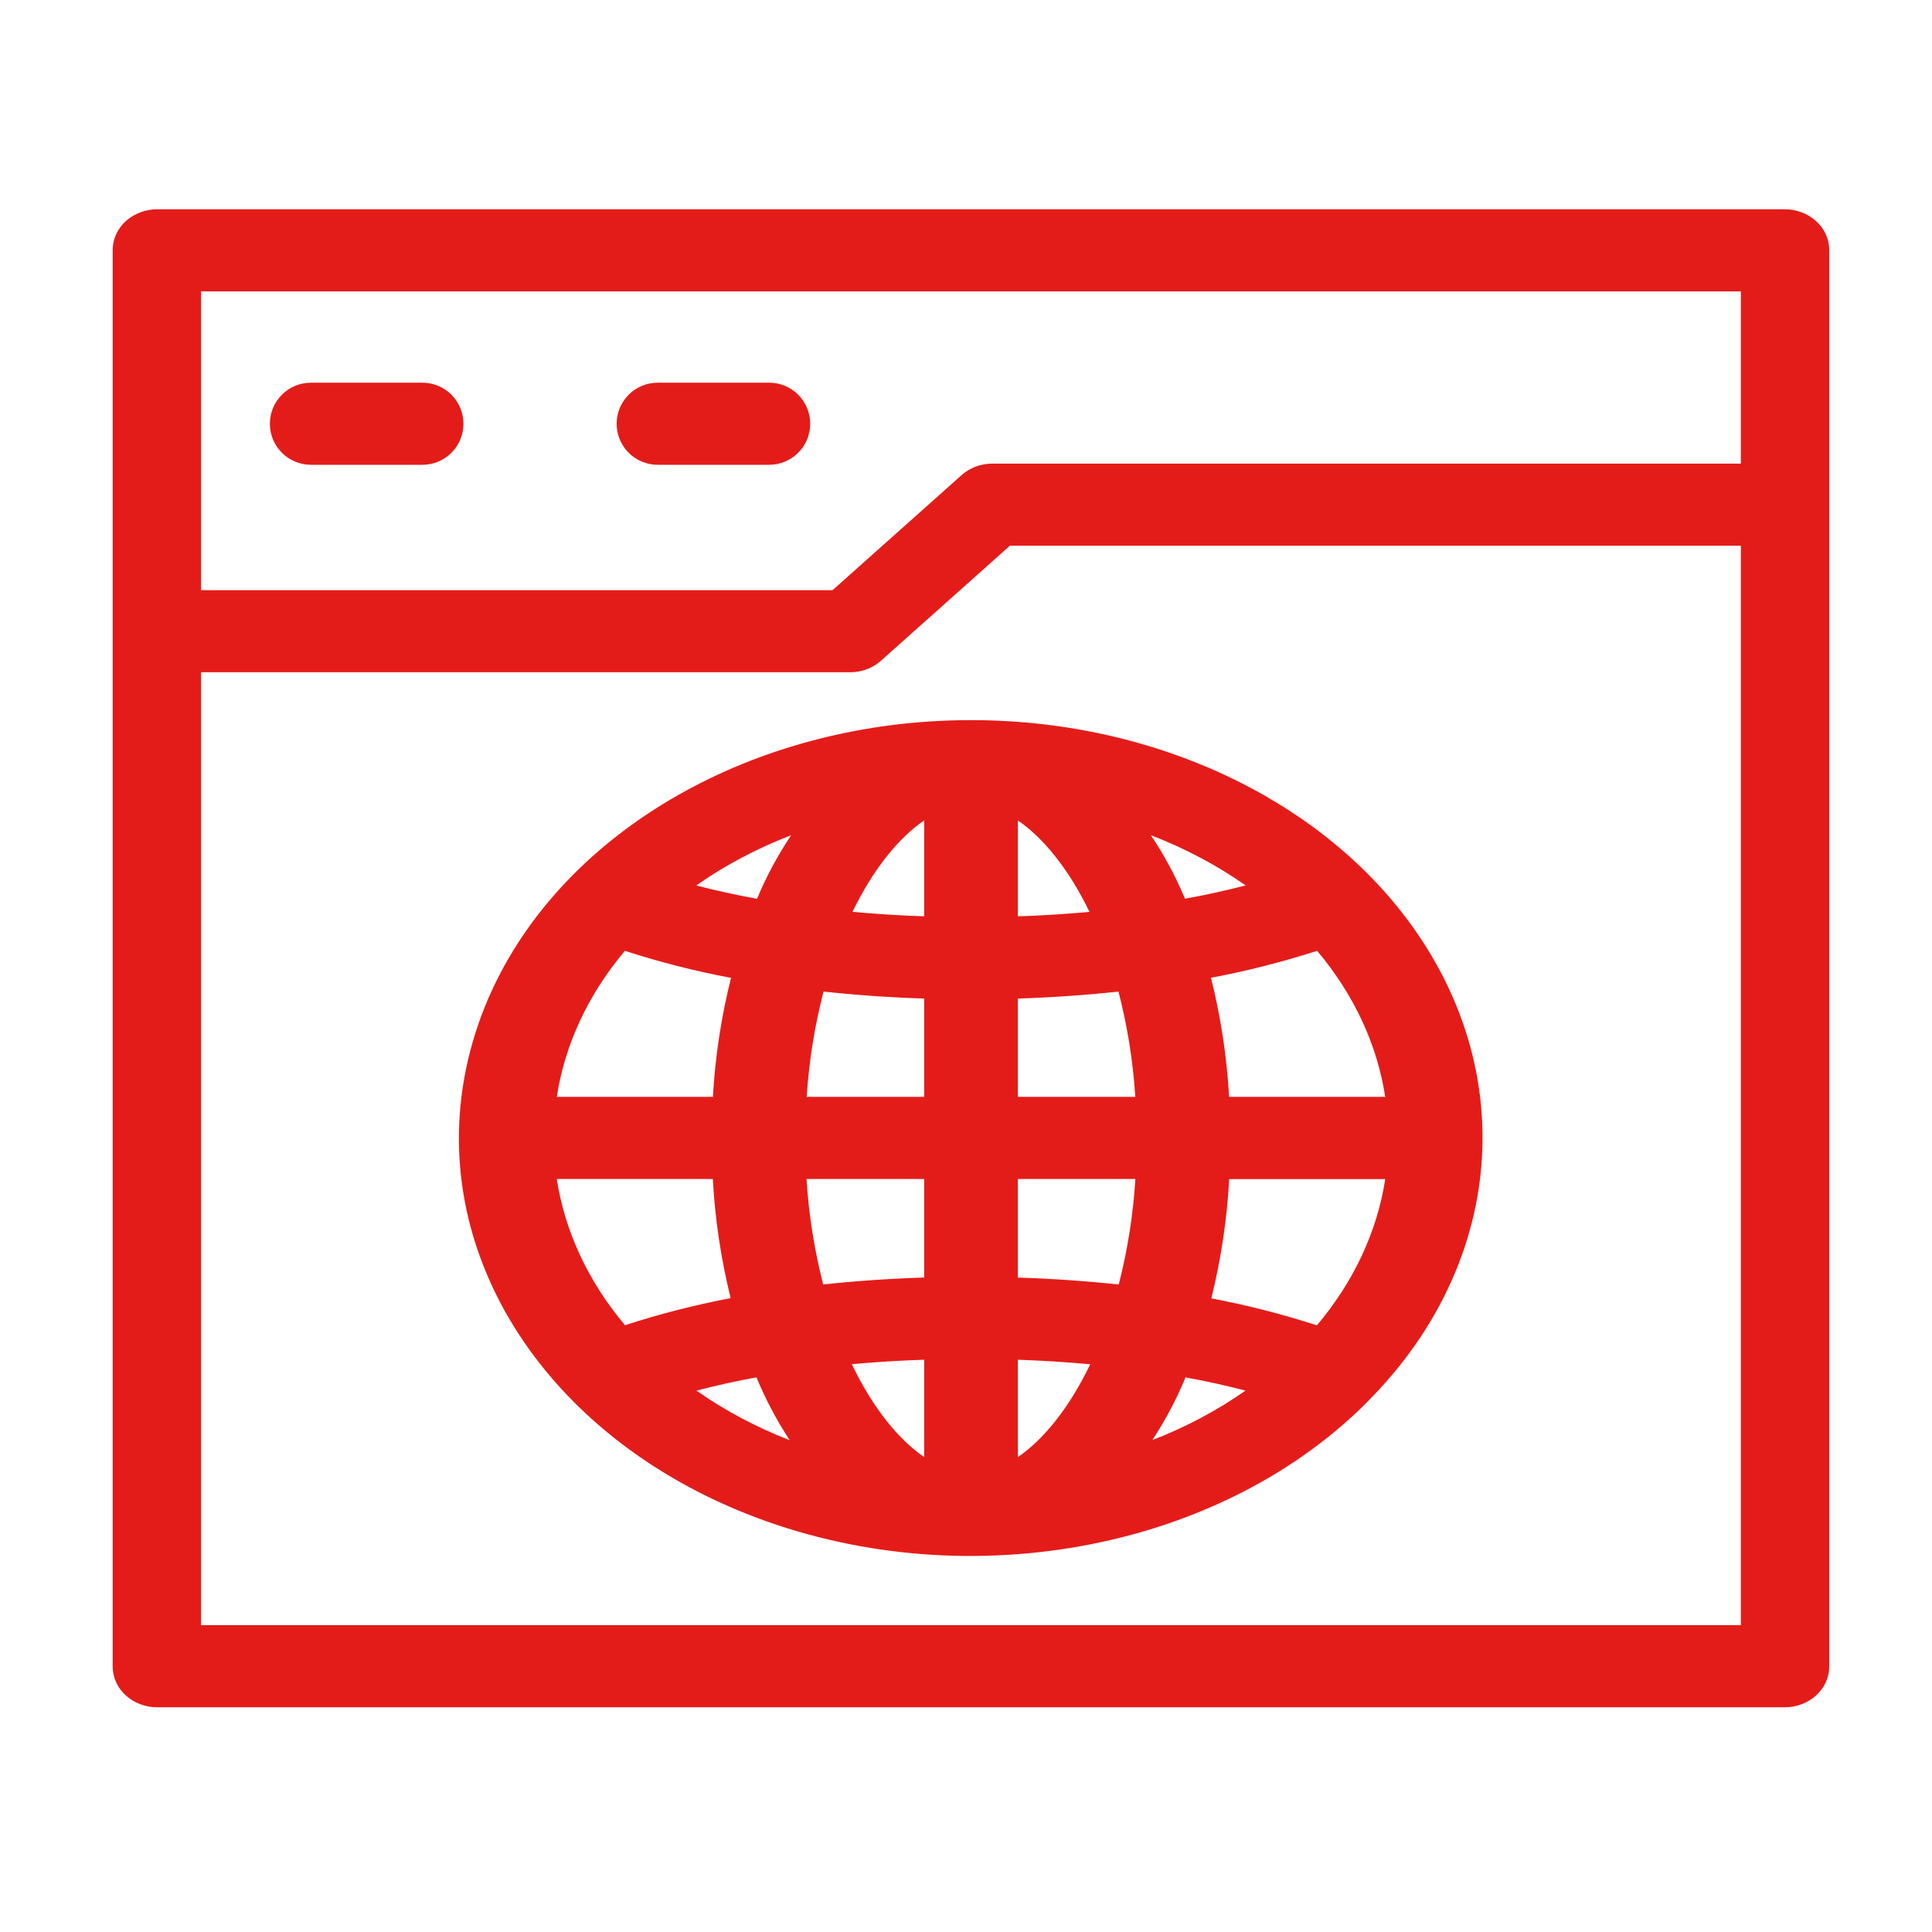
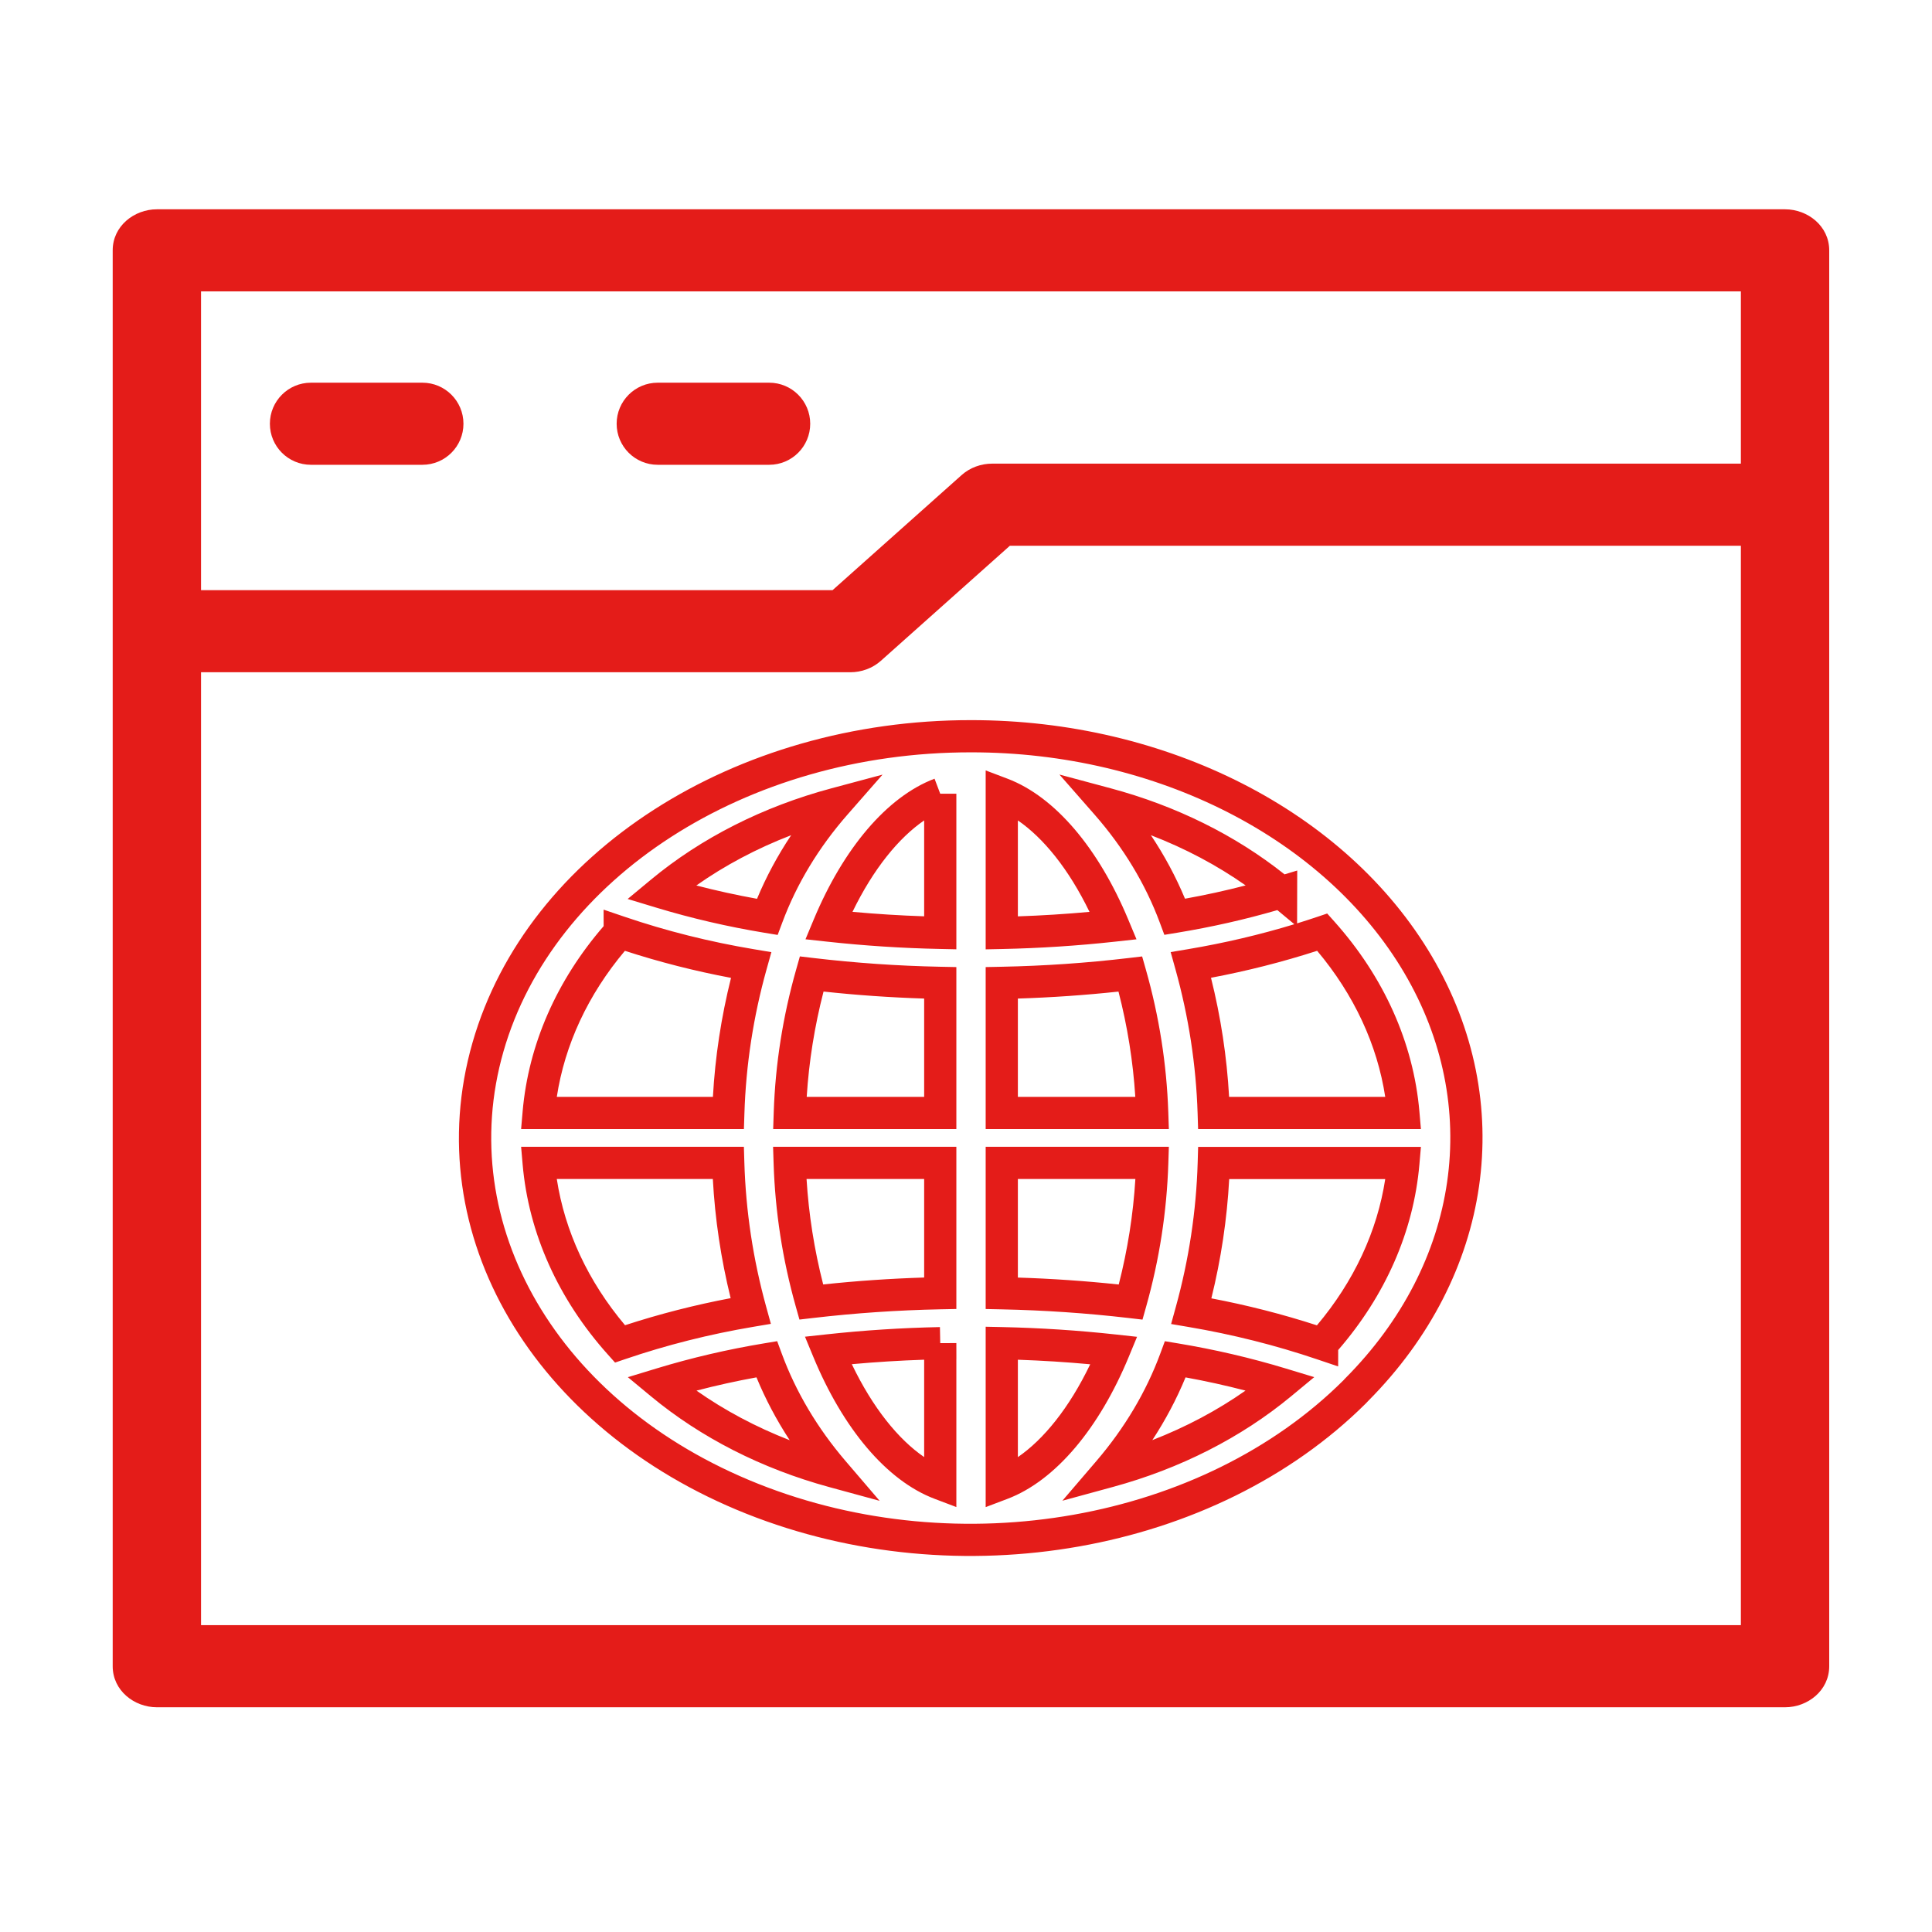
<svg xmlns="http://www.w3.org/2000/svg" width="120" height="120" viewBox="0 0 120 120" fill="none">
  <path d="M110.873 14H9.744C8.781 14 8 14.694 8 15.55V103.492C8 104.348 8.781 105.042 9.744 105.042H110.873C111.836 105.042 112.616 104.348 112.616 103.492V15.55C112.616 14.694 111.836 14 110.873 14ZM109.129 17.099V29.797H61.63C61.167 29.797 60.723 29.961 60.395 30.252L52.094 37.655H11.487V17.099H109.129ZM11.487 101.942V40.755H52.811C53.273 40.755 53.718 40.591 54.045 40.299L62.346 32.896H109.129V101.942H11.487Z" fill="#E41C19" />
  <path fill-rule="evenodd" clip-rule="evenodd" d="M7 15.55C7 14.034 8.342 13 9.744 13H110.873C112.274 13 113.616 14.034 113.616 15.55V103.492C113.616 105.008 112.274 106.042 110.873 106.042H9.744C8.342 106.042 7 105.008 7 103.492V15.55ZM9.744 15C9.219 15 9 15.354 9 15.55V103.492C9 103.688 9.219 104.042 9.744 104.042H110.873C111.397 104.042 111.616 103.688 111.616 103.492V15.55C111.616 15.354 111.397 15 110.873 15H9.744ZM10.487 16.099H110.129V30.797H61.63C61.397 30.797 61.194 30.881 61.061 30.999C61.061 30.999 61.061 30.999 61.061 30.999L52.475 38.655H10.487V16.099ZM12.487 18.099V36.655H51.713L59.73 29.506C60.251 29.041 60.937 28.797 61.63 28.797H108.129V18.099H12.487ZM61.965 31.896H110.129V102.942H10.487V39.755H52.811C53.043 39.755 53.247 39.671 53.38 39.553L61.965 31.896ZM62.727 33.896L54.71 41.046C54.189 41.51 53.504 41.755 52.811 41.755H12.487V100.942H108.129V33.896H62.727Z" fill="#E41C19" />
-   <path d="M60.311 45.729C45.992 45.718 33.555 53.72 30.311 65.031C27.066 76.343 33.871 87.974 46.726 93.091C59.582 98.207 75.09 95.456 84.137 86.454C84.177 86.415 84.215 86.375 84.249 86.333C91.698 78.858 93.186 68.577 88.075 59.907C82.963 51.236 72.162 45.72 60.311 45.729ZM82.117 83.478C79.496 82.592 76.778 81.908 73.998 81.436C74.832 78.413 75.298 75.332 75.389 72.236H87.165C86.814 76.291 85.065 80.185 82.117 83.474L82.117 83.478ZM33.457 72.228H45.233C45.325 75.323 45.79 78.403 46.623 81.425C43.842 81.894 41.124 82.58 38.505 83.472C35.557 80.181 33.808 76.285 33.457 72.228ZM38.494 57.897C41.125 58.79 43.856 59.475 46.649 59.942C45.807 62.959 45.334 66.036 45.237 69.129L33.457 69.129C33.808 65.077 35.553 61.187 38.494 57.9L38.494 57.897ZM58.401 69.129H49.057C49.153 66.222 49.607 63.331 50.412 60.497C53.059 60.81 55.726 60.994 58.401 61.047L58.401 69.129ZM58.401 72.228V80.323C55.718 80.376 53.042 80.559 50.387 80.869C49.589 78.032 49.141 75.137 49.049 72.228H58.401ZM62.222 72.228H71.568C71.477 75.138 71.028 78.034 70.23 80.872C67.576 80.563 64.902 80.381 62.222 80.326L62.222 72.228ZM62.222 69.129V61.047C64.896 60.995 67.564 60.811 70.211 60.499C71.016 63.332 71.469 66.223 71.566 69.129H62.222ZM62.222 57.942V49.301C64.817 50.285 67.364 53.208 69.153 57.494C66.854 57.746 64.541 57.896 62.222 57.945V57.942ZM58.401 49.298V57.942C56.081 57.894 53.767 57.744 51.468 57.492C53.257 53.209 55.806 50.285 58.401 49.301V49.298ZM58.401 83.424V92.158C55.787 91.168 53.222 88.211 51.432 83.875C53.743 83.623 56.069 83.474 58.401 83.427L58.401 83.424ZM62.222 92.158V83.427C64.553 83.477 66.88 83.629 69.191 83.881C67.4 88.214 64.834 91.171 62.222 92.161V92.158ZM75.385 69.129C75.288 66.035 74.815 62.956 73.973 59.938C76.765 59.468 79.496 58.785 82.129 57.898C85.07 61.186 86.815 65.077 87.165 69.129H75.385ZM79.57 55.417C77.422 56.065 75.216 56.575 72.97 56.944C72.036 54.434 70.604 52.065 68.73 49.929C72.834 51.029 76.551 52.913 79.57 55.42L79.57 55.417ZM51.892 49.932C50.019 52.069 48.587 54.439 47.652 56.95C45.407 56.58 43.201 56.069 41.054 55.419C44.073 52.912 47.79 51.03 51.892 49.932ZM41.066 85.955C43.198 85.306 45.389 84.795 47.62 84.425C48.537 86.912 49.935 89.266 51.761 91.399C47.715 90.295 44.05 88.43 41.066 85.955ZM68.862 91.392C70.687 89.262 72.085 86.911 73.003 84.427C75.234 84.796 77.426 85.307 79.559 85.953C76.573 88.426 72.907 90.29 68.862 91.392Z" fill="#E41C19" />
  <path fill-rule="evenodd" clip-rule="evenodd" d="M60.311 44.729C72.441 44.72 83.61 50.364 88.936 59.399C94.287 68.476 92.71 79.235 84.988 87.008C84.939 87.065 84.887 87.12 84.833 87.171C75.473 96.477 59.538 99.266 46.357 94.02C33.151 88.764 25.928 76.682 29.349 64.756C32.749 52.903 45.674 44.718 60.311 44.729ZM87.213 60.414C82.316 52.108 71.882 46.721 60.312 46.729H60.311C46.308 46.719 34.361 54.537 31.272 65.307C28.204 76.004 34.591 87.185 47.096 92.162C59.621 97.146 74.696 94.437 83.431 85.745L83.442 85.735L83.452 85.725C83.461 85.716 83.468 85.709 83.474 85.702L83.505 85.663L83.541 85.627C90.69 78.453 92.078 68.666 87.213 60.414ZM61.222 47.852L62.577 48.366C65.544 49.491 68.24 52.711 70.075 57.109L70.59 58.342L69.261 58.488C66.934 58.743 64.591 58.895 62.243 58.945L61.222 58.966V47.852ZM65.803 48.108L68.989 48.963C73.032 50.047 76.727 51.872 79.786 54.308L80.573 54.07L80.565 57.352C80.982 57.223 81.397 57.09 81.809 56.951L82.434 56.74L82.874 57.232C85.947 60.666 87.791 64.757 88.162 69.043L88.256 70.129H74.416L74.386 69.16C74.291 66.148 73.83 63.149 73.01 60.206L72.712 59.136L73.807 58.952C76.05 58.574 78.252 58.057 80.394 57.405L79.339 56.529C77.314 57.116 75.239 57.585 73.132 57.931L72.32 58.064L72.033 57.293C71.144 54.904 69.777 52.638 67.978 50.588L65.803 48.108ZM77.369 54.995C75.594 53.746 73.614 52.696 71.484 51.875C72.325 53.135 73.034 54.455 73.602 55.82C74.873 55.592 76.13 55.316 77.369 54.995ZM54.816 48.113L52.644 50.591C50.846 52.642 49.479 54.909 48.59 57.299L48.302 58.07L47.49 57.937C45.202 57.56 42.954 57.038 40.765 56.376L38.985 55.837L40.416 54.65C43.554 52.043 47.404 50.099 51.634 48.966L54.816 48.113ZM63.222 50.958V56.917C64.709 56.866 66.193 56.773 67.671 56.638C66.371 53.956 64.794 52.037 63.222 50.958ZM52.95 56.636C54.429 56.771 55.913 56.864 57.401 56.914V50.958C55.828 52.037 54.251 53.956 52.95 56.636ZM58.399 49.298H59.401V58.963L58.38 58.941C56.031 58.893 53.688 58.741 51.36 58.486L50.03 58.341L50.545 57.107C52.38 52.713 55.079 49.491 58.046 48.366L58.399 49.298ZM43.251 54.998C44.491 55.32 45.748 55.596 47.02 55.826C47.589 54.459 48.299 53.137 49.141 51.876C47.009 52.697 45.027 53.748 43.251 54.998ZM37.491 56.5L38.816 56.95C41.394 57.826 44.073 58.498 46.814 58.956L47.912 59.14L47.612 60.211C46.791 63.152 46.331 66.149 46.237 69.16L46.206 70.129L32.367 70.129L32.461 69.042C32.822 64.877 34.574 60.897 37.493 57.524L37.491 56.5ZM38.814 59.057C36.519 61.784 35.078 64.895 34.584 68.129L44.28 68.129C44.419 65.644 44.796 63.173 45.405 60.737C43.159 60.315 40.956 59.753 38.814 59.057ZM75.217 60.731C75.826 63.169 76.202 65.642 76.342 68.129H86.039C85.545 64.895 84.104 61.784 81.81 59.056C79.666 59.748 77.462 60.308 75.217 60.731ZM49.682 59.404L50.529 59.504C53.144 59.813 55.779 59.995 58.42 60.047L59.401 60.067L59.401 70.129H48.023L48.057 69.096C48.156 66.107 48.623 63.135 49.45 60.224L49.682 59.404ZM70.94 59.406L71.173 60.225C71.999 63.136 72.466 66.107 72.565 69.096L72.6 70.129H61.222V60.067L62.202 60.047C64.844 59.995 67.479 59.815 70.094 59.506L70.94 59.406ZM51.152 61.587C50.594 63.743 50.245 65.93 50.106 68.129H57.401L57.401 62.022C55.311 61.956 53.225 61.811 51.152 61.587ZM63.222 62.022V68.129H70.516C70.377 65.931 70.028 63.744 69.471 61.589C67.397 61.812 65.312 61.956 63.222 62.022ZM32.367 71.228H46.204L46.233 72.198C46.322 75.213 46.775 78.214 47.587 81.16L47.881 82.227L46.789 82.411C44.06 82.871 41.394 83.544 38.828 84.419L38.202 84.632L37.761 84.139C34.681 80.702 32.832 76.606 32.461 72.314L32.367 71.228ZM34.583 73.228C35.078 76.466 36.523 79.582 38.822 82.312C40.954 81.617 43.147 81.055 45.382 80.631C44.78 78.191 44.41 75.716 44.275 73.228H34.583ZM48.017 71.228H59.401V81.304L58.42 81.323C55.77 81.376 53.126 81.556 50.503 81.862L49.655 81.961L49.424 81.14C48.604 78.225 48.144 75.251 48.05 72.259L48.017 71.228ZM50.096 73.228C50.231 75.429 50.577 77.62 51.13 79.78C53.211 79.558 55.303 79.415 57.401 79.349V73.228H50.096ZM61.222 71.228H72.6L72.567 72.259C72.473 75.251 72.013 78.227 71.193 81.143L70.962 81.964L70.114 81.865C67.492 81.56 64.85 81.38 62.202 81.326L61.222 81.306L61.222 71.228ZM63.222 73.228L63.222 79.352C65.317 79.418 67.408 79.562 69.487 79.783C70.04 77.622 70.386 75.43 70.52 73.228H63.222ZM74.418 71.236H88.256L88.162 72.322C87.801 76.493 86.043 80.478 83.117 83.852L83.115 84.871L81.797 84.426C79.227 83.556 76.559 82.885 73.831 82.422L72.74 82.237L73.034 81.17C73.847 78.224 74.301 75.222 74.39 72.206L74.418 71.236ZM81.796 82.319C84.098 79.59 85.544 76.474 86.039 73.236H76.348C76.213 75.725 75.842 78.202 75.239 80.643C77.472 81.068 79.664 81.628 81.796 82.319ZM61.222 82.406L62.243 82.427C64.604 82.478 66.959 82.631 69.299 82.887L70.624 83.032L70.115 84.263C68.278 88.707 65.563 91.964 62.577 93.096L61.222 93.61V82.406ZM52.908 84.732C54.216 87.461 55.81 89.411 57.401 90.501V84.454C55.899 84.504 54.401 84.597 52.908 84.732ZM58.4 83.423L58.381 82.427C56.02 82.475 53.664 82.626 51.324 82.881L49.999 83.025L50.508 84.257C52.344 88.704 55.057 91.961 58.046 93.093L59.401 93.606V84.407L59.403 84.407L59.401 83.425L59.401 83.422L58.4 83.423ZM63.222 84.455V90.504C64.812 89.413 66.406 87.464 67.715 84.738C66.222 84.601 64.723 84.507 63.222 84.455ZM48.272 83.303L48.558 84.079C49.432 86.449 50.767 88.7 52.52 90.748L54.636 93.219L51.497 92.363C47.326 91.225 43.53 89.297 40.428 86.724L38.998 85.539L40.775 84.998C42.949 84.337 45.183 83.815 47.456 83.439L48.272 83.303ZM72.351 83.305L73.166 83.44C75.439 83.817 77.673 84.337 79.849 84.996L81.63 85.536L80.197 86.723C77.093 89.294 73.296 91.221 69.125 92.357L65.986 93.213L68.103 90.742C69.855 88.696 71.19 86.447 72.065 84.08L72.351 83.305ZM43.261 86.374C45.01 87.603 46.956 88.639 49.05 89.454C48.233 88.205 47.541 86.899 46.986 85.55C45.729 85.779 44.486 86.054 43.261 86.374ZM73.636 85.552C73.081 86.898 72.39 88.202 71.573 89.449C73.666 88.635 75.612 87.6 77.36 86.373C76.135 86.054 74.893 85.78 73.636 85.552Z" fill="#E41C19" />
  <path d="M19.312 27.869H26.236C27.092 27.869 27.786 27.175 27.786 26.32C27.786 25.464 27.092 24.77 26.236 24.77H19.312C18.456 24.77 17.763 25.464 17.763 26.32C17.763 27.175 18.456 27.869 19.312 27.869Z" fill="#E41C19" />
-   <path fill-rule="evenodd" clip-rule="evenodd" d="M16.763 26.32C16.763 24.912 17.904 23.77 19.312 23.77H26.236C27.644 23.77 28.786 24.912 28.786 26.32C28.786 27.728 27.644 28.869 26.236 28.869H19.312C17.904 28.869 16.763 27.728 16.763 26.32ZM19.312 25.77C19.009 25.77 18.763 26.016 18.763 26.32C18.763 26.623 19.009 26.869 19.312 26.869H26.236C26.54 26.869 26.786 26.623 26.786 26.32C26.786 26.016 26.54 25.77 26.236 25.77H19.312Z" fill="#E41C19" />
+   <path fill-rule="evenodd" clip-rule="evenodd" d="M16.763 26.32C16.763 24.912 17.904 23.77 19.312 23.77H26.236C27.644 23.77 28.786 24.912 28.786 26.32C28.786 27.728 27.644 28.869 26.236 28.869H19.312C17.904 28.869 16.763 27.728 16.763 26.32ZM19.312 25.77C19.009 25.77 18.763 26.016 18.763 26.32C18.763 26.623 19.009 26.869 19.312 26.869H26.236C26.786 26.016 26.54 25.77 26.236 25.77H19.312Z" fill="#E41C19" />
  <path d="M40.851 27.869H47.775C48.631 27.869 49.324 27.175 49.324 26.32C49.324 25.464 48.631 24.77 47.775 24.77H40.851C39.995 24.77 39.301 25.464 39.301 26.32C39.301 27.175 39.995 27.869 40.851 27.869Z" fill="#E41C19" />
  <path fill-rule="evenodd" clip-rule="evenodd" d="M38.301 26.32C38.301 24.912 39.443 23.77 40.851 23.77H47.775C49.183 23.77 50.324 24.912 50.324 26.32C50.324 27.728 49.183 28.869 47.775 28.869H40.851C39.443 28.869 38.301 27.728 38.301 26.32ZM40.851 25.77C40.547 25.77 40.301 26.016 40.301 26.32C40.301 26.623 40.547 26.869 40.851 26.869H47.775C48.078 26.869 48.324 26.623 48.324 26.32C48.324 26.016 48.078 25.77 47.775 25.77H40.851Z" fill="#E41C19" />
</svg>